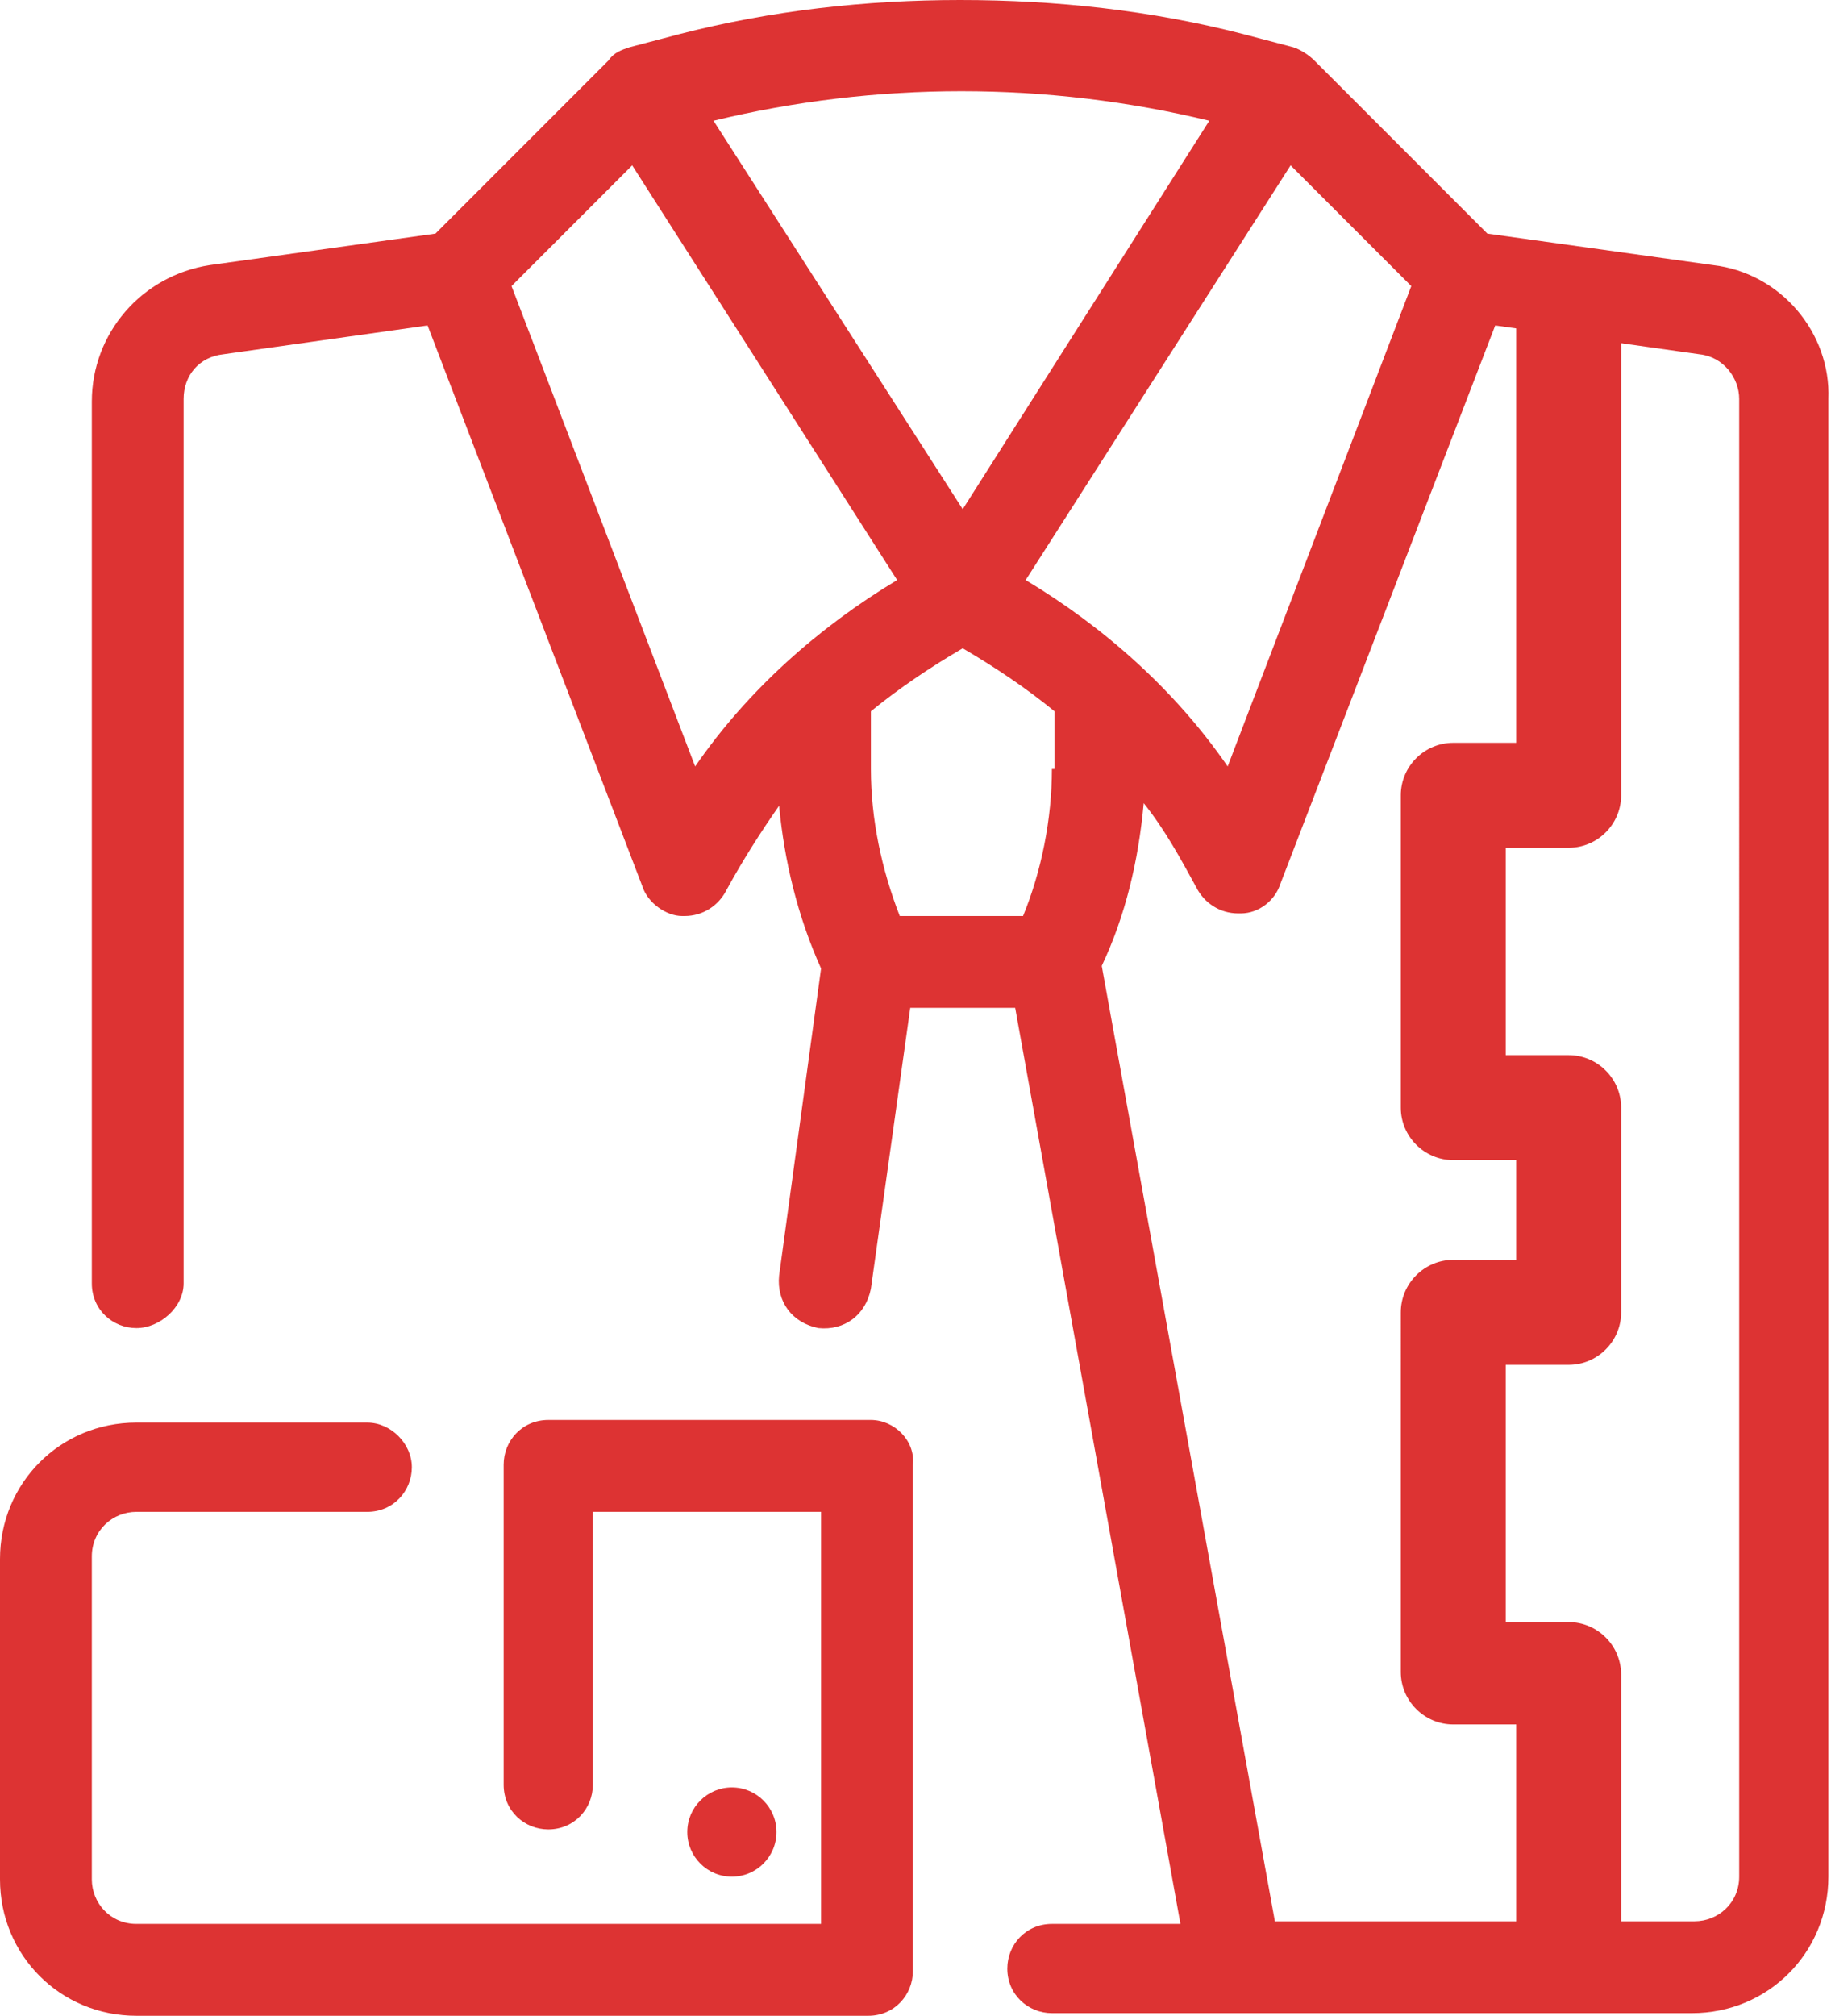
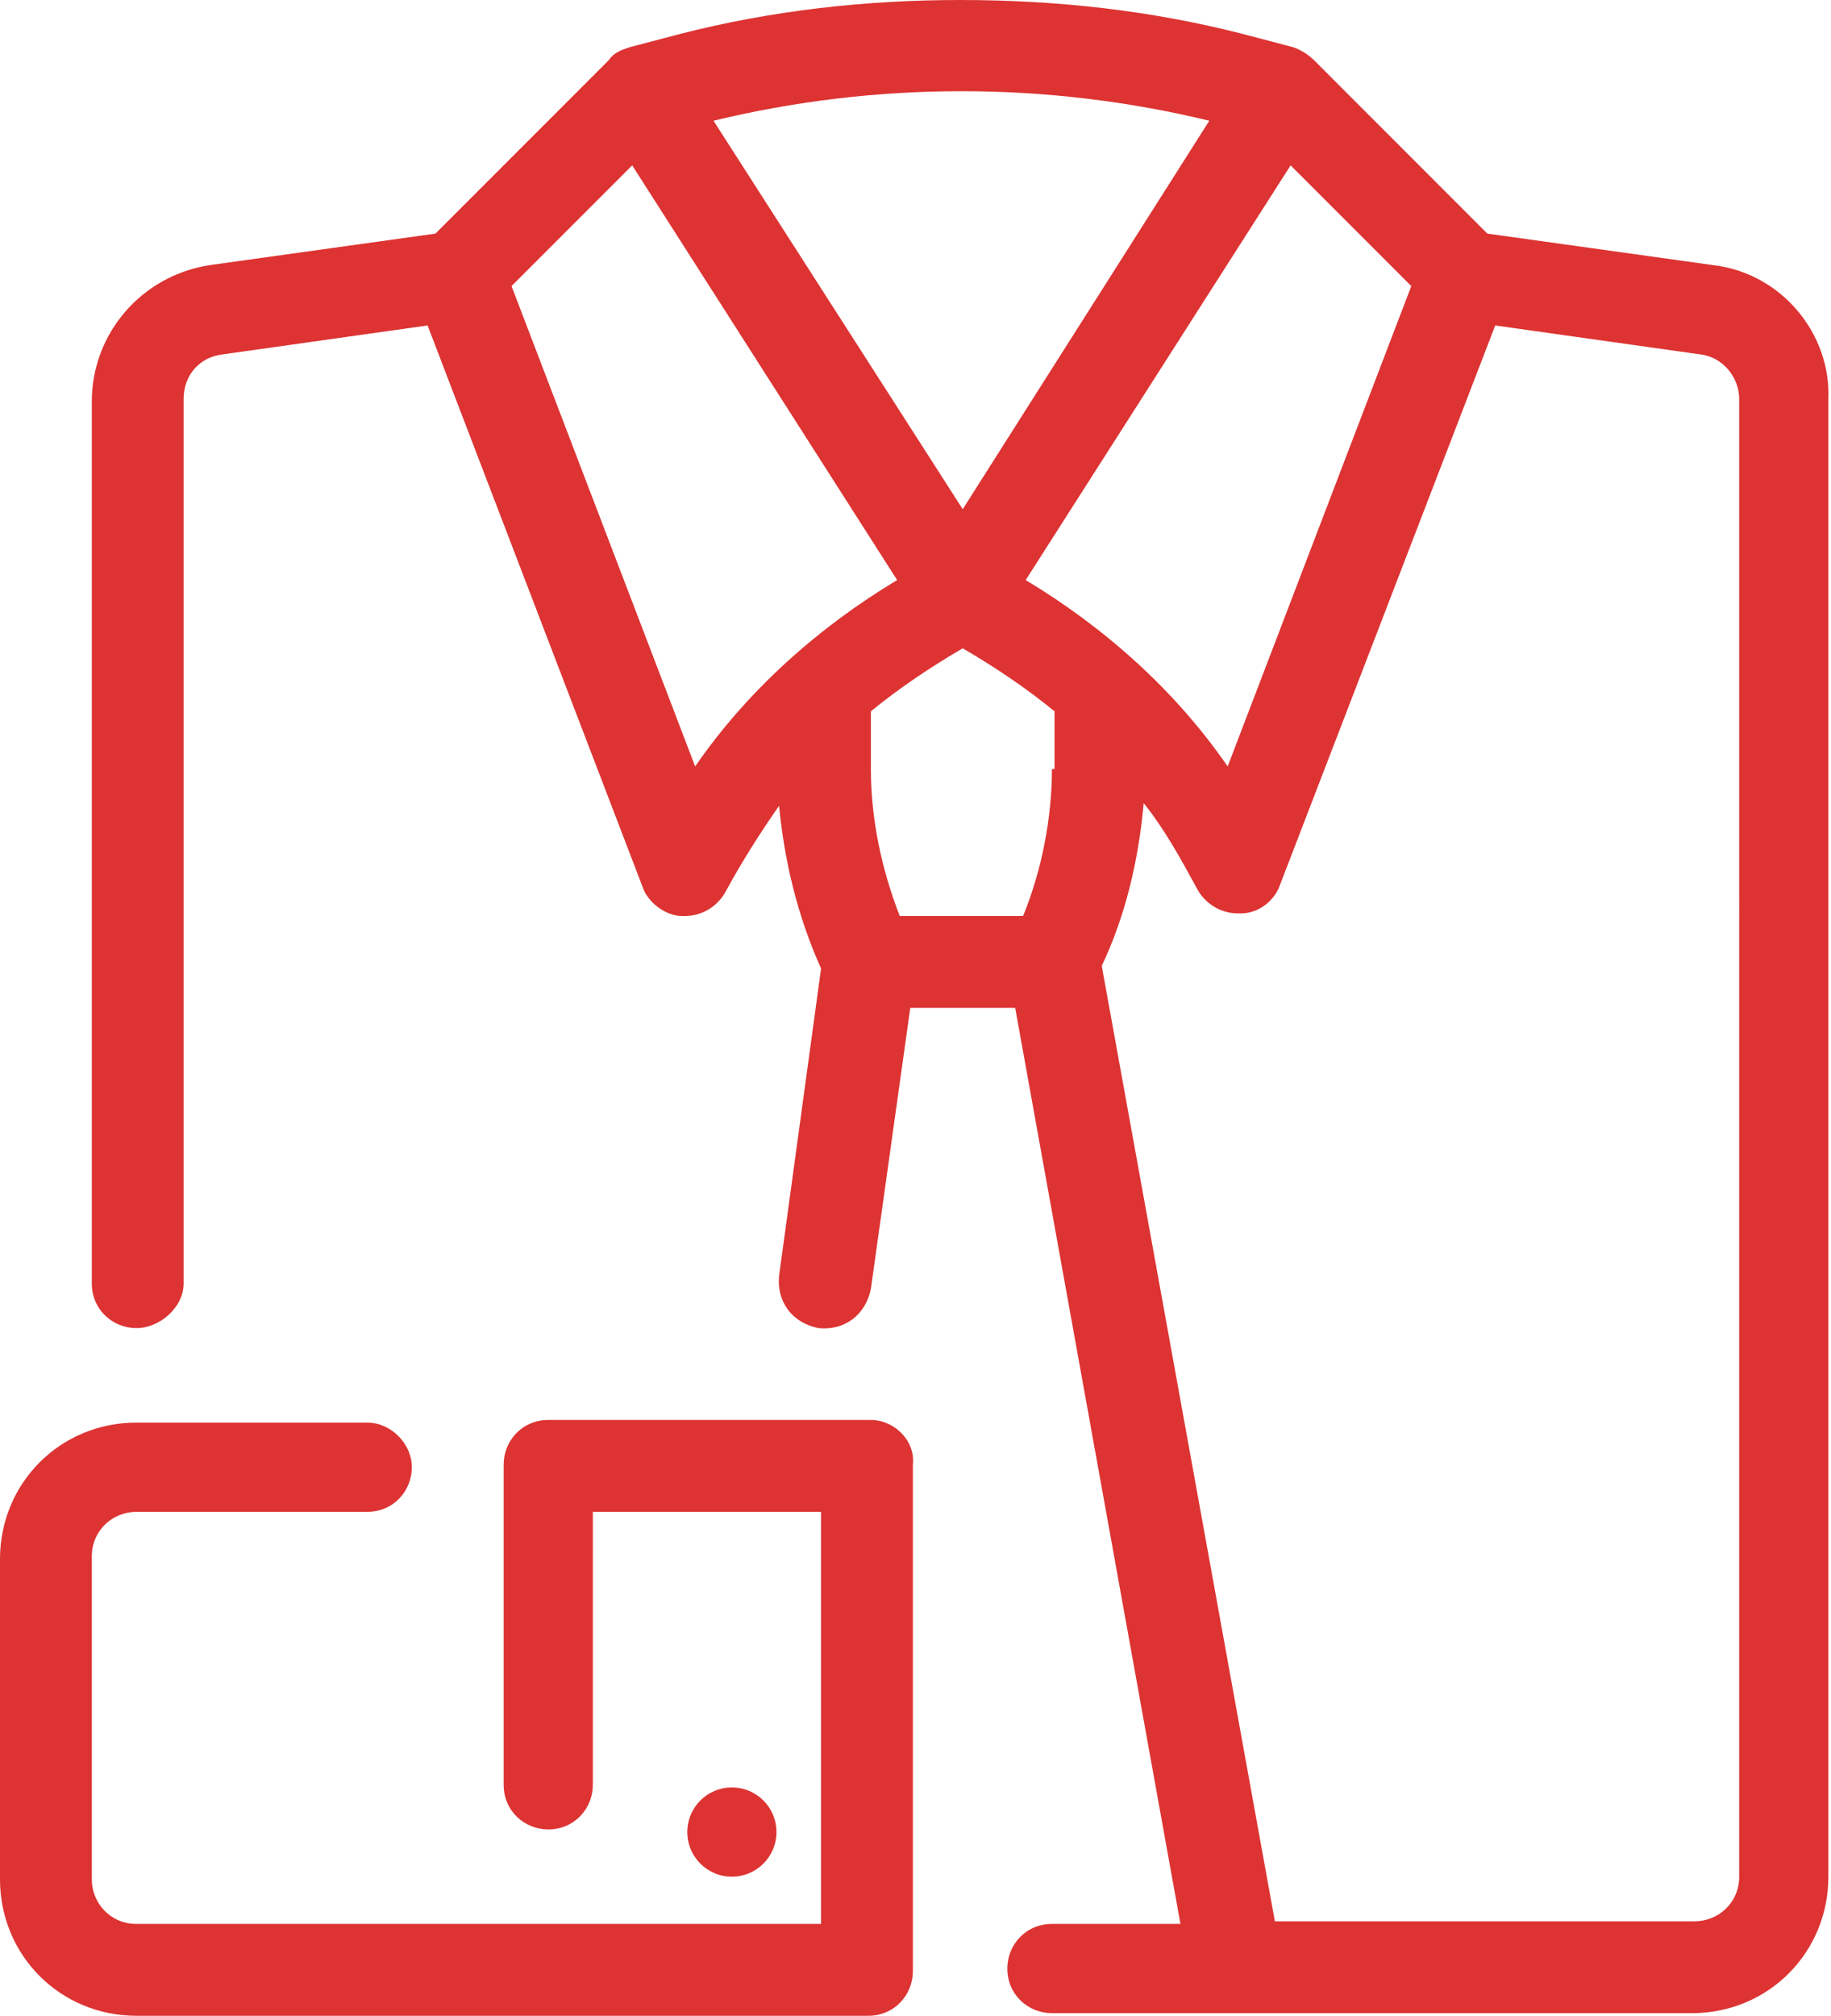
<svg xmlns="http://www.w3.org/2000/svg" fill="#dd3333" version="1.1" id="Layer_1" x="0px" y="0px" viewBox="0 0 69.8 76.8" enable-background="new 0 0 69.8 76.8" xml:space="preserve">
  <g>
    <g>
      <g>
        <path fill="#dd3333" d="M65.3,10.1l-8.6-1.2l-6.6-6.6c-0.2-0.2-0.5-0.4-0.8-0.5l-1.9-0.5C43.9,0.4,40.3,0,36.6,0     C33,0,29.4,0.4,25.9,1.3L24,1.8c-0.3,0.1-0.6,0.2-0.8,0.5l-6.6,6.6L8,10.1c-2.6,0.4-4.5,2.6-4.5,5.2v33.6c0,1,0.8,1.7,1.7,1.7     S7,49.8,7,48.9V15.2c0-0.9,0.6-1.6,1.5-1.7l7.8-1.1l8.2,21.4c0.2,0.6,0.9,1.1,1.5,1.1c0,0,0.1,0,0.1,0c0.7,0,1.3-0.4,1.6-1     c0.6-1.1,1.3-2.2,2-3.2c0.2,2.1,0.7,4.2,1.6,6.2l-1.6,11.7c-0.1,1,0.5,1.8,1.5,2c1,0.1,1.8-0.5,2-1.5l1.5-10.7h4L45,73.3h-4.9     c-1,0-1.7,0.8-1.7,1.7c0,1,0.8,1.7,1.7,1.7h7c0,0,0,0,0,0c0,0,0,0,0,0h17.4c2.9,0,5.2-2.3,5.2-5.2V15.2     C69.8,12.7,67.9,10.4,65.3,10.1z M49.2,6.3l4.6,4.6l-7,18.3c-2-2.9-4.7-5.3-7.7-7.1L49.2,6.3z M46.1,4.6l-9.4,14.8L27.2,4.6     C33.4,3.1,39.9,3.1,46.1,4.6z M26.5,29.2l-7-18.3l4.6-4.6l10.1,15.8C31.2,23.9,28.5,26.3,26.5,29.2z M40.1,29.3     c0,1.9-0.4,3.9-1.1,5.6h-4.7c-0.7-1.8-1.1-3.7-1.1-5.6v-2.2c1.1-0.9,2.3-1.7,3.5-2.4c1.2,0.7,2.4,1.5,3.5,2.4V29.3z M66.3,71.5     c0,1-0.8,1.7-1.7,1.7h-16l-6.6-36.4c0.9-1.9,1.4-4,1.6-6.2c0.8,1,1.4,2.1,2,3.2c0.3,0.6,0.9,1,1.6,1c0,0,0.1,0,0.1,0     c0.7,0,1.3-0.5,1.5-1.1L57,12.4l7.8,1.1c0.9,0.1,1.5,0.9,1.5,1.7V71.5z" />
      </g>
      <g>
        <path fill="#dd3333" d="M33.2,54.1H20.9c-1,0-1.7,0.8-1.7,1.7v12.2c0,1,0.8,1.7,1.7,1.7c1,0,1.7-0.8,1.7-1.7V57.6h8.7v15.7H5.2     c-1,0-1.7-0.8-1.7-1.7V59.3c0-1,0.8-1.7,1.7-1.7H14c1,0,1.7-0.8,1.7-1.7s-0.8-1.7-1.7-1.7H5.2c-2.9,0-5.2,2.3-5.2,5.2v12.2     c0,2.9,2.3,5.2,5.2,5.2h27.9c1,0,1.7-0.8,1.7-1.7V55.8C34.9,54.9,34.1,54.1,33.2,54.1z" />
      </g>
      <g>
        <circle fill="#dd3333" cx="27.9" cy="69.8" r="1.7" />
      </g>
    </g>
    <g>
-       <path fill="#dd3333" d="M59.8,76.6c-1.1,0-2-0.9-2-2v-8.9h-2.4c-1.1,0-2-0.9-2-2V50c0-1.1,0.9-2,2-2h2.4v-3.8h-2.4    c-1.1,0-2-0.9-2-2V30.3c0-1.1,0.9-2,2-2h2.4V12.4c0-1.1,0.9-2,2-2s2,0.9,2,2v17.9c0,1.1-0.9,2-2,2h-2.4v7.9h2.4c1.1,0,2,0.9,2,2    V50c0,1.1-0.9,2-2,2h-2.4v9.8h2.4c1.1,0,2,0.9,2,2v10.9C61.8,75.7,60.9,76.6,59.8,76.6z" />
-     </g>
+       </g>
  </g>
</svg>